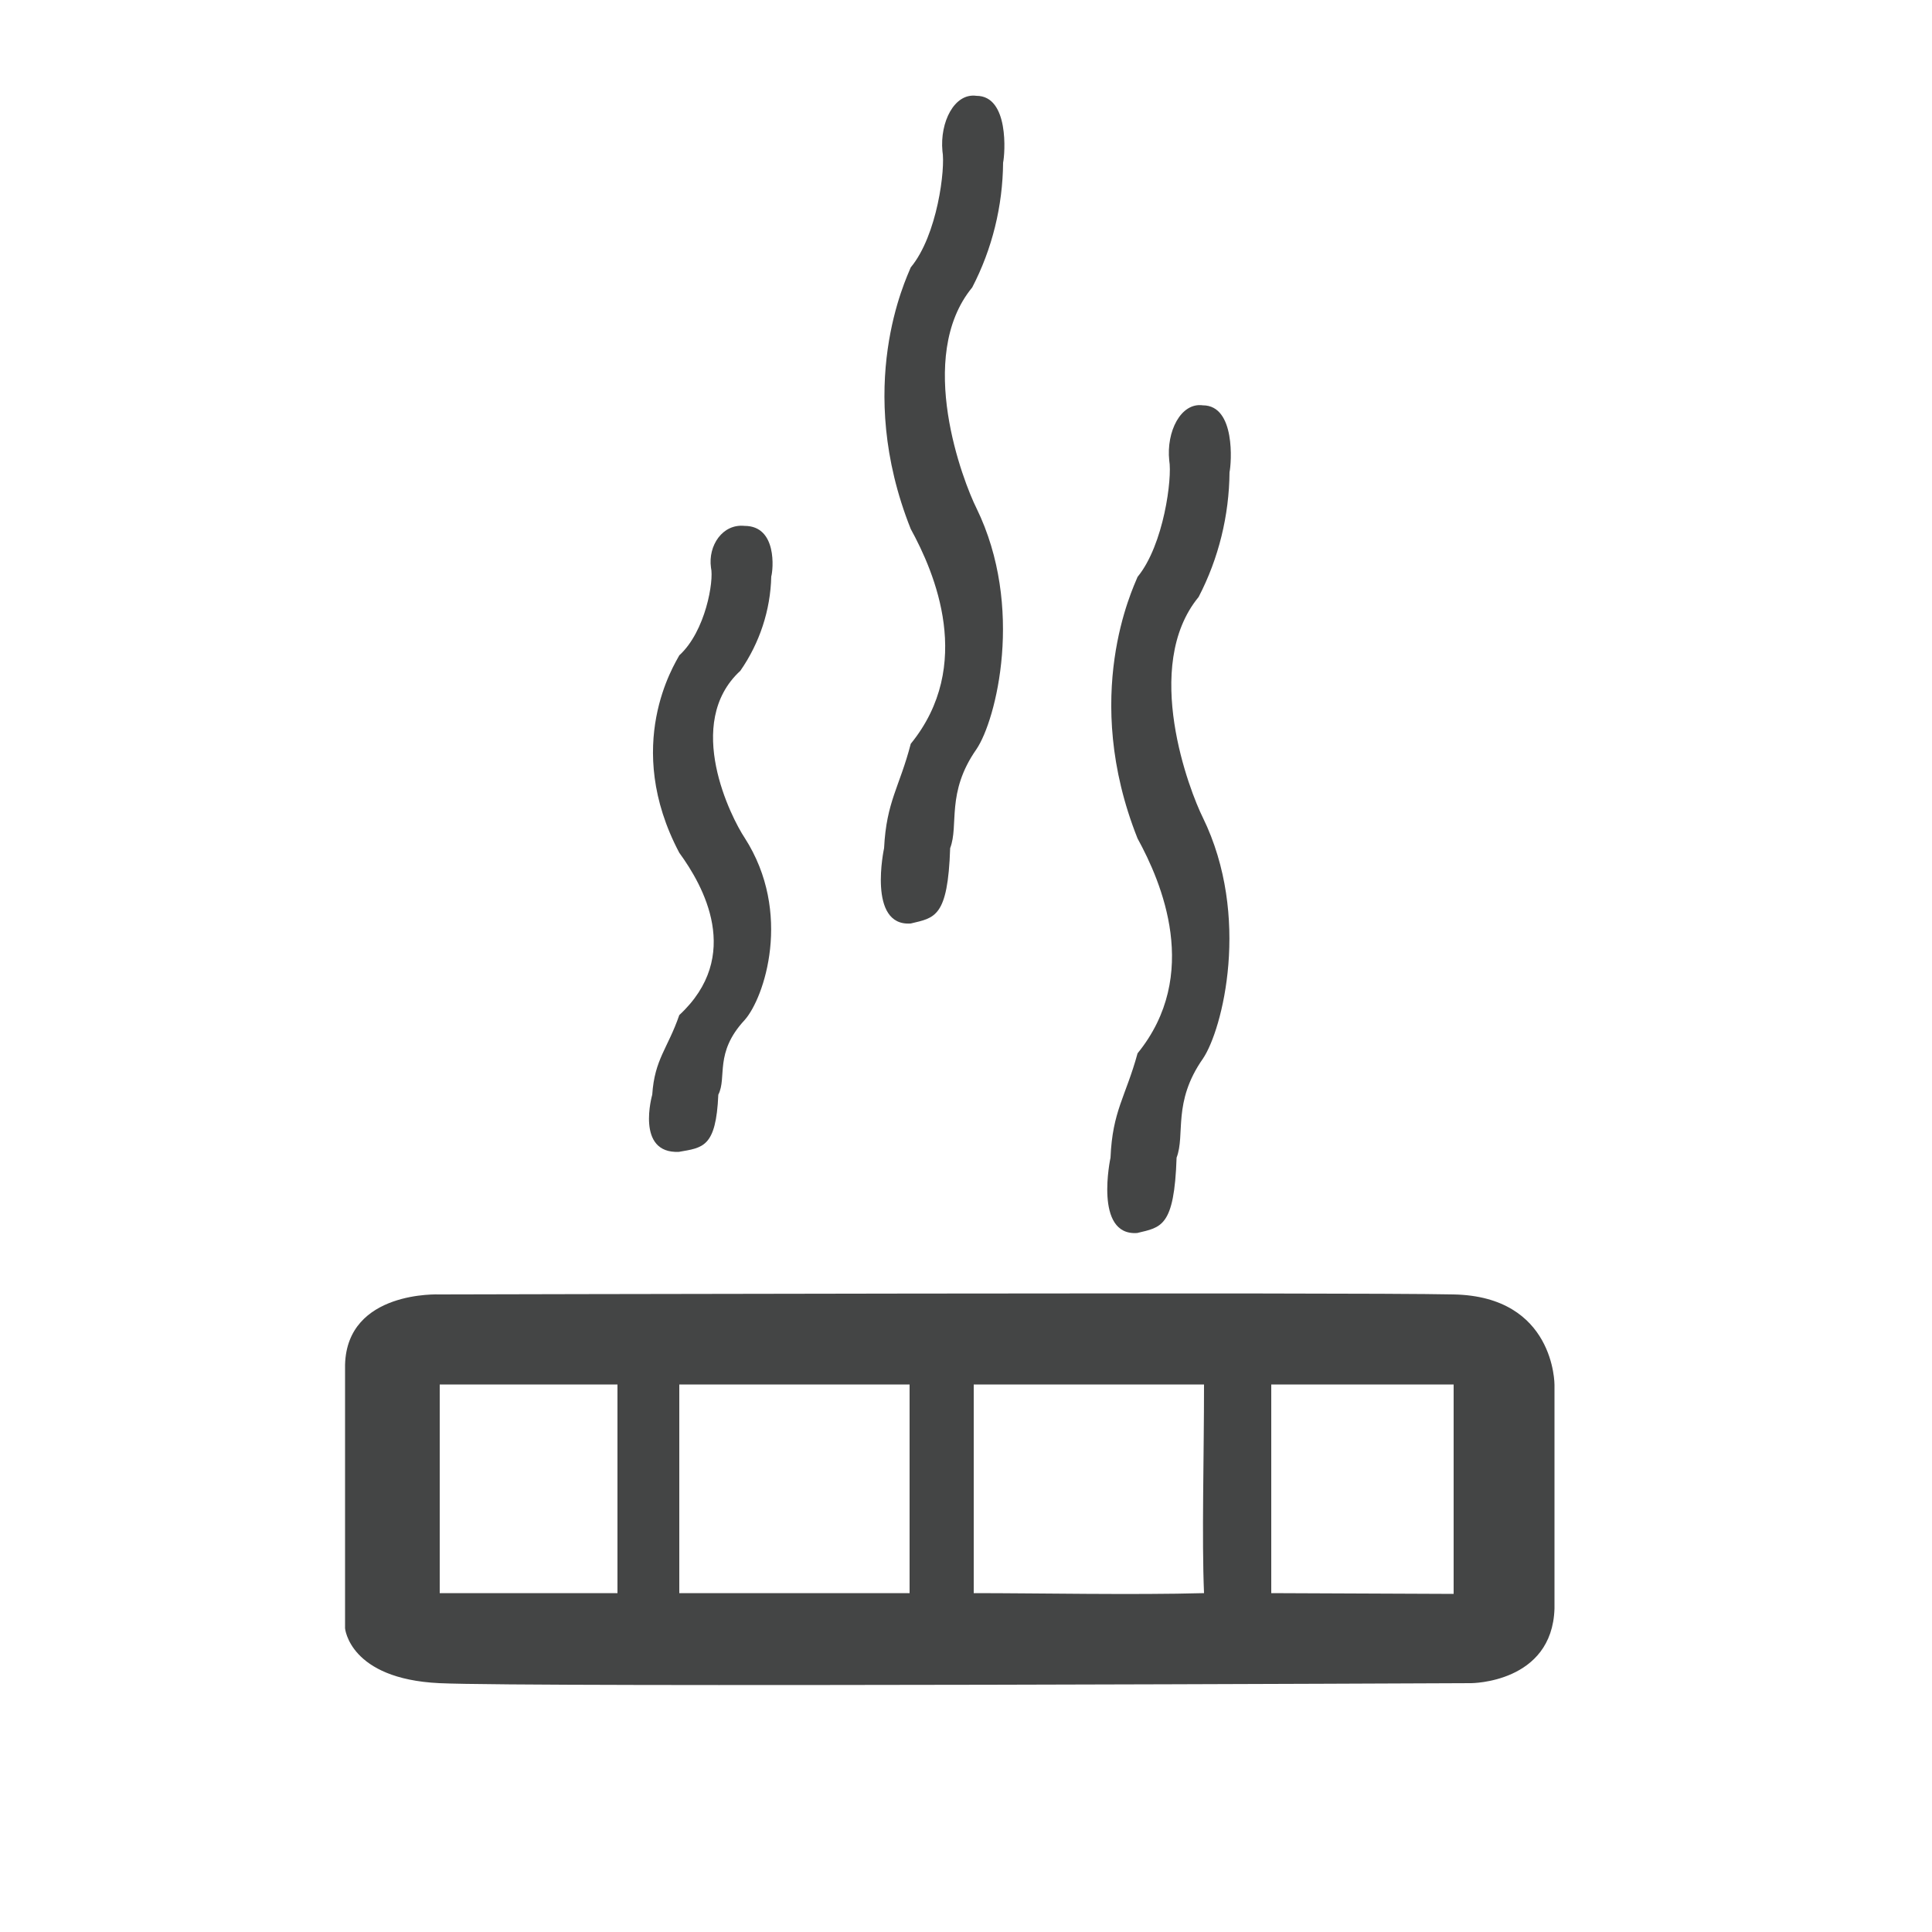
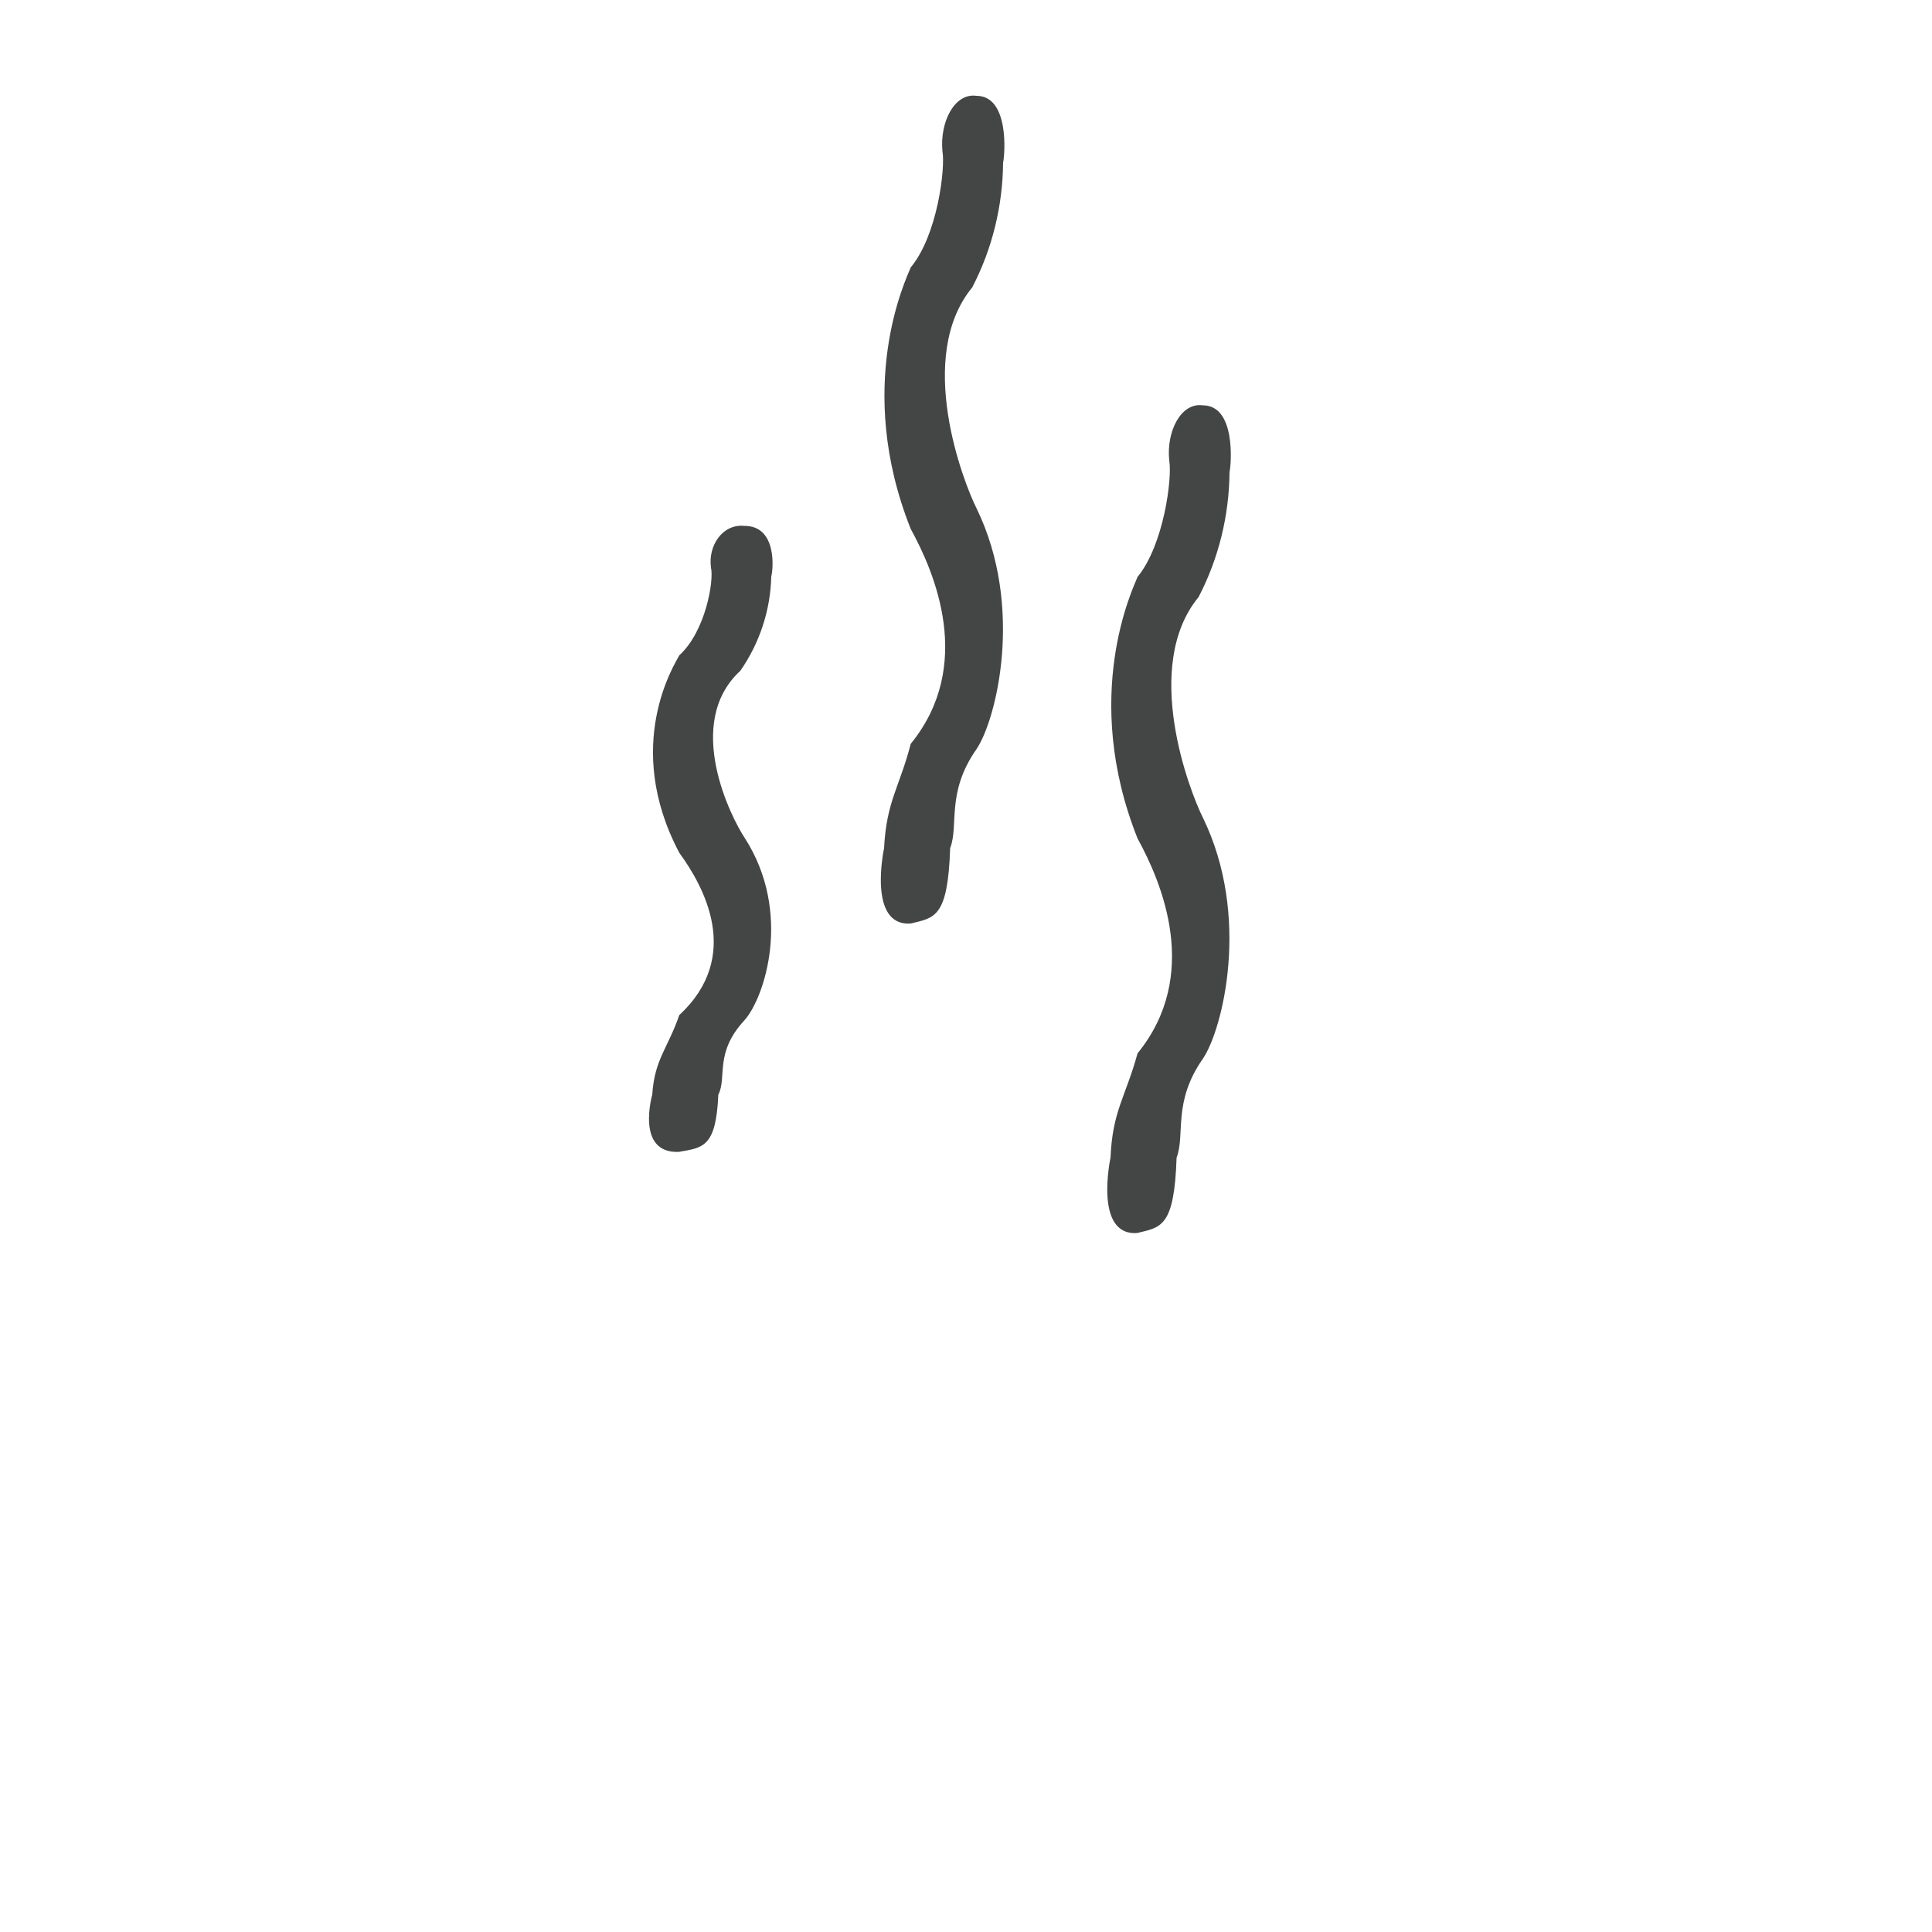
<svg xmlns="http://www.w3.org/2000/svg" version="1.1" id="Layer_1" x="0px" y="0px" viewBox="0 0 500 500" style="enable-background:new 0 0 500 500;" xml:space="preserve">
  <style type="text/css">
	.st0{fill:#444545;}
</style>
-   <path class="st0" d="M376.2,335c-26.1-0.6-262.5,0-262.5,0s-23.9-1.1-24.4,18.2v68.2c0,0,1.1,13.1,24.4,14.2s267,0,267,0  s21,0,21.6-19.3v-57.9C402.3,358.3,402.4,335.5,376.2,335z M159.8,412.3h-46v-54h46V412.3z M175.8,412.3v-54h59.6v54H175.8z   M252,412.3v-54h59.6c0,18.8-0.6,39.8,0,54C293.4,412.8,268.8,412.3,252,412.3L252,412.3z M329,412.3v-54h47.2v54.2L329,412.3z" />
  <path class="st0" d="M168.8,283.3c0,0-4.4,15.3,6.9,14.8c6.2-1.1,9.6-1.1,10.2-14.8c2.3-4.5-1.1-10.8,6.8-19.3  c5.1-5.7,12.5-27.8,0-47.2c-3.4-5.1-15.9-29.6-1.1-43.2c5-7.2,7.8-15.7,8-24.4c0.5-1.7,1.6-13.1-6.9-13.1c-5.7-0.6-9.5,5.1-8.7,10.8  c0.8,3.4-1.4,16.5-8.2,22.7c-1.2,2.3-14.7,23.3,0,51.1c6.2,8.5,16.5,26.7,0,42C172.8,271.4,169.4,274.1,168.8,283.3z" />
  <path class="st0" d="M228.8,219.5c0,0-4.4,20.3,6.9,19.5c6.2-1.5,9.6-1.5,10.2-19.5c2.3-6-1.1-14.3,6.8-25.6  c5.1-7.5,12.5-36.8,0-62.4c-3.4-6.8-15.9-39.1-1.1-57.1c5.2-10,7.9-21.1,8-32.3c0.5-2.3,1.6-17.3-6.9-17.3  c-5.7-0.8-9.5,6.8-8.8,14.3c0.8,4.5-1.3,21.8-8.2,30.1c-1.2,3-14.7,30.8,0,67.7c6.2,11.3,16.5,35.3,0,55.6  C232.8,203.7,229.4,207.4,228.8,219.5z" />
  <path class="st0" d="M287.4,299.6c0,0-4.4,20.3,6.9,19.5c6.2-1.5,9.6-1.5,10.2-19.5c2.3-6-1.1-14.3,6.8-25.6  c5.1-7.5,12.5-36.8,0-62.4c-3.4-6.8-15.9-39.1-1.1-57.1c5.2-10,7.9-21.1,8-32.3c0.5-2.3,1.6-17.3-6.9-17.3  c-5.7-0.8-9.5,6.8-8.7,14.3c0.8,4.5-1.4,21.8-8.2,30.1c-1.2,3-14.7,30.8,0,67.7c6.2,11.3,16.5,35.3,0,55.6  C291.3,283.9,287.9,287.5,287.4,299.6z" />
</svg>